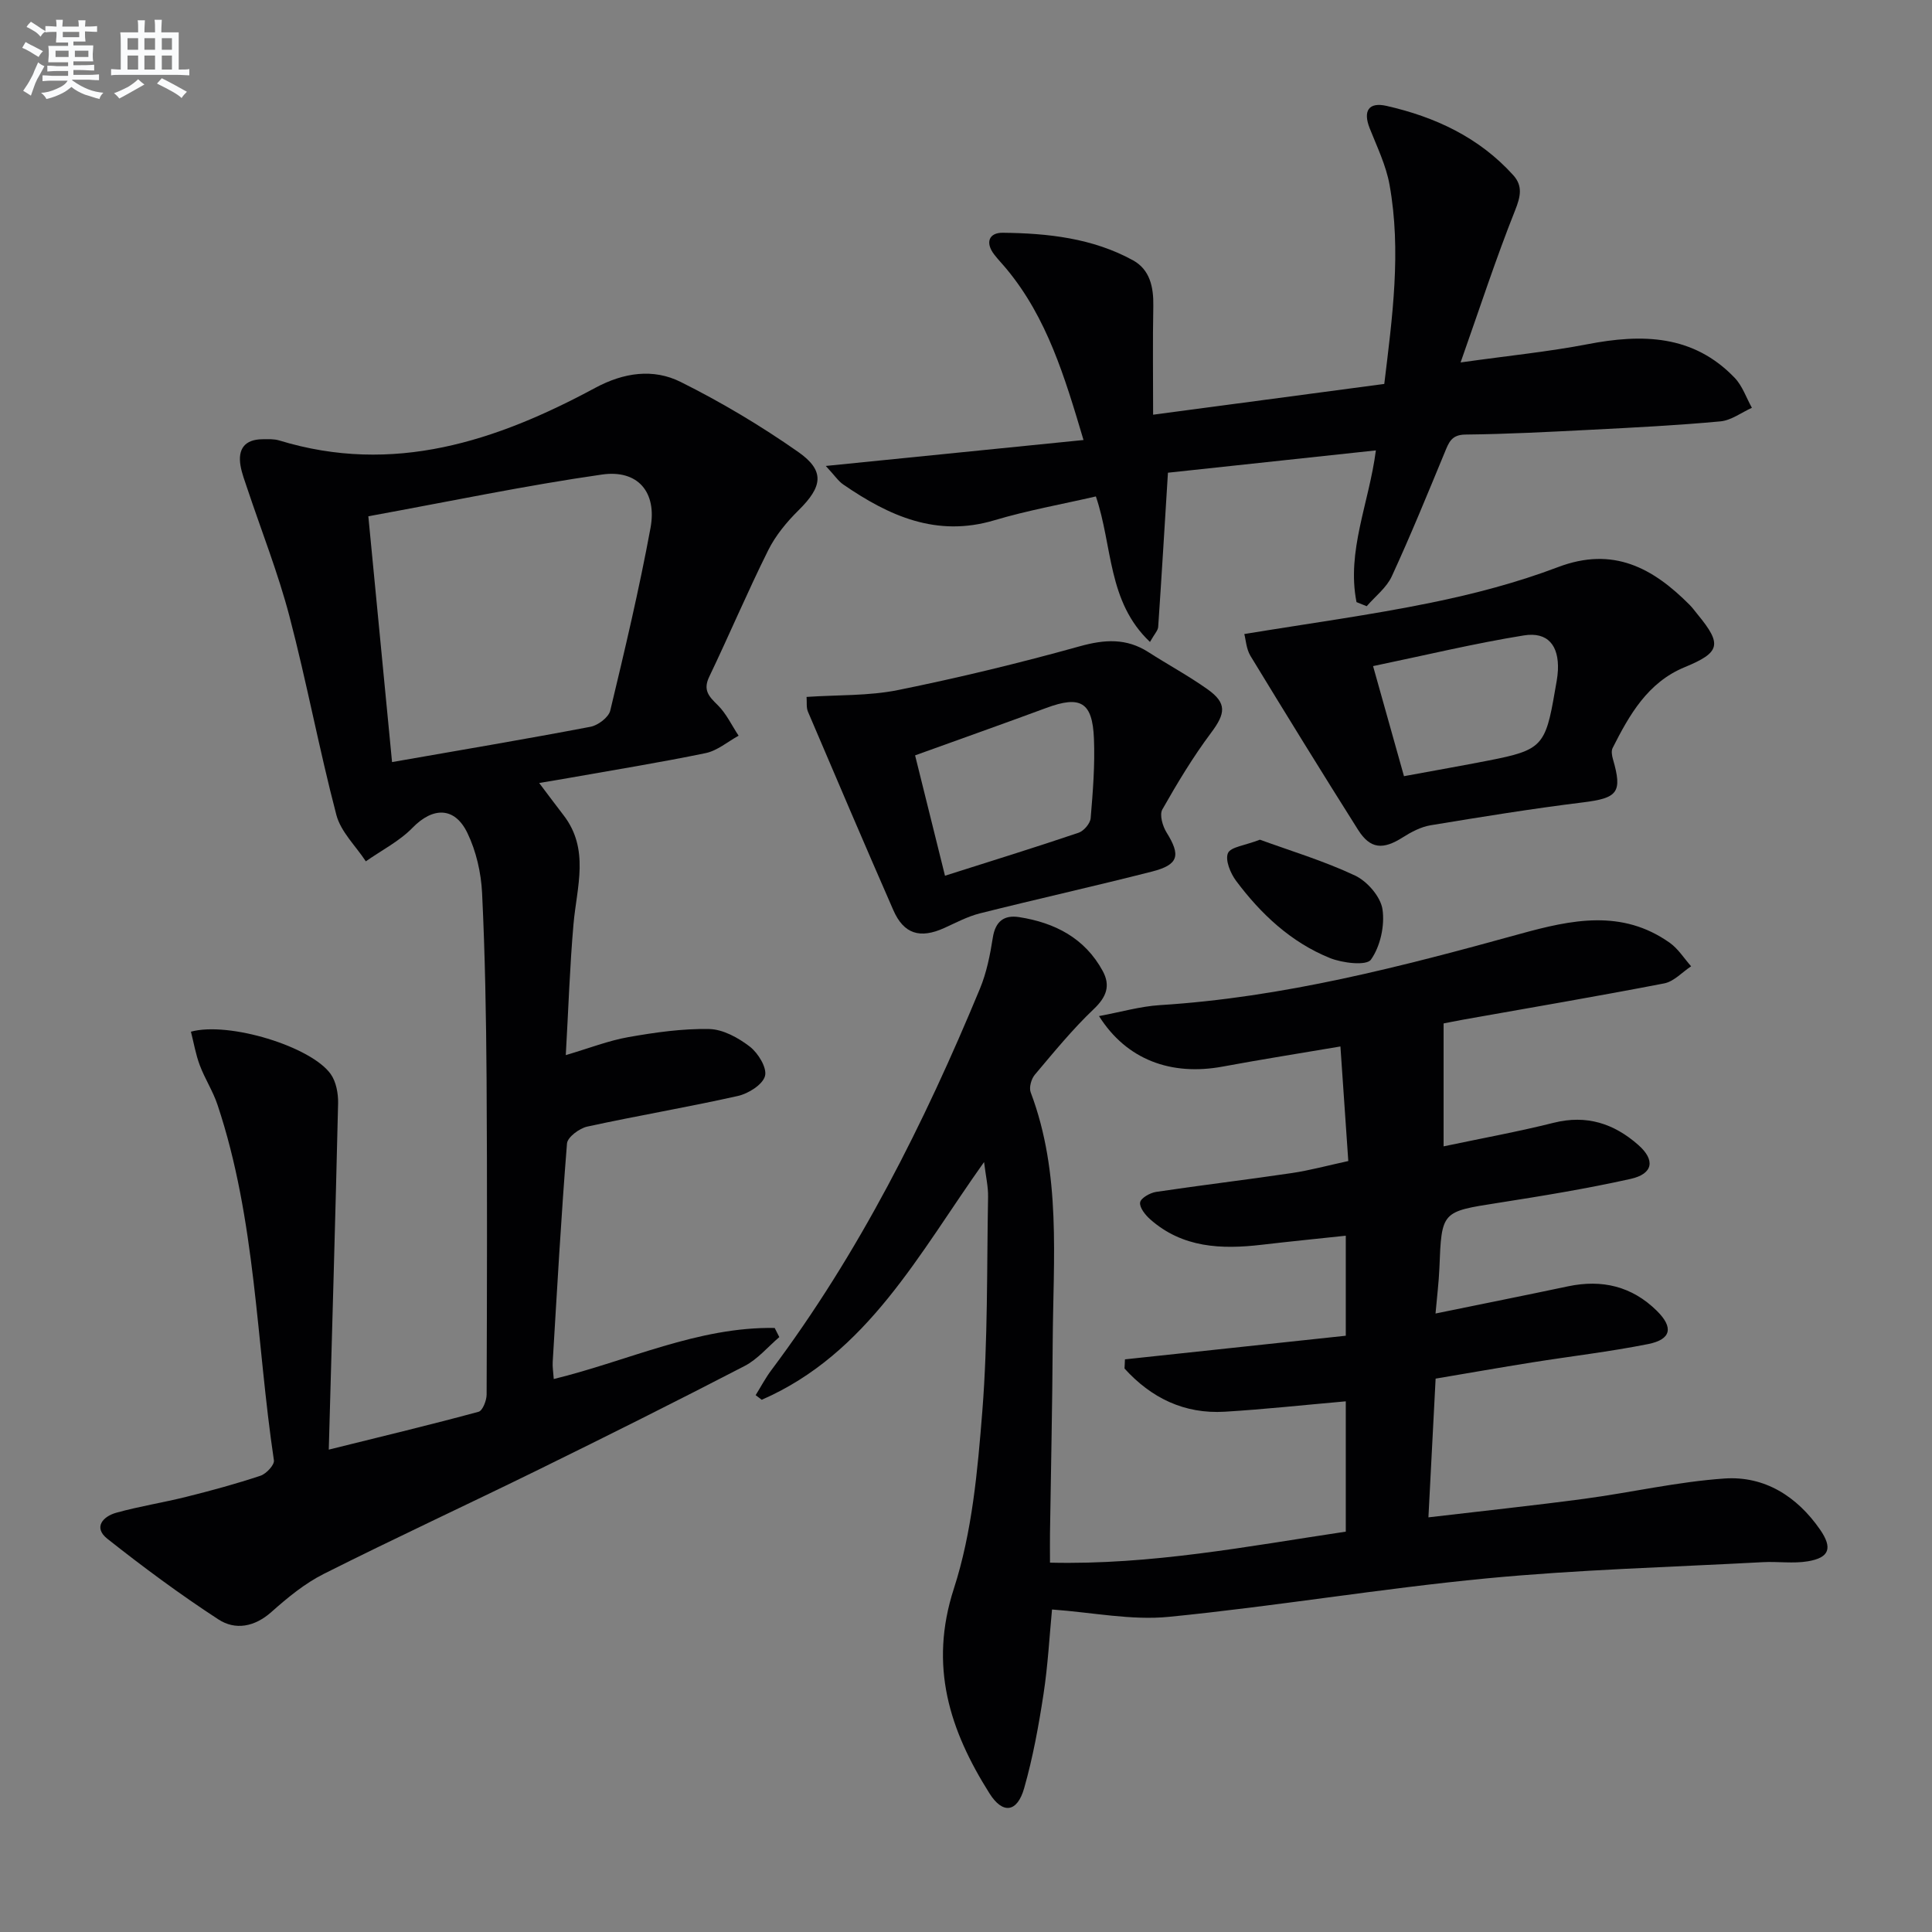
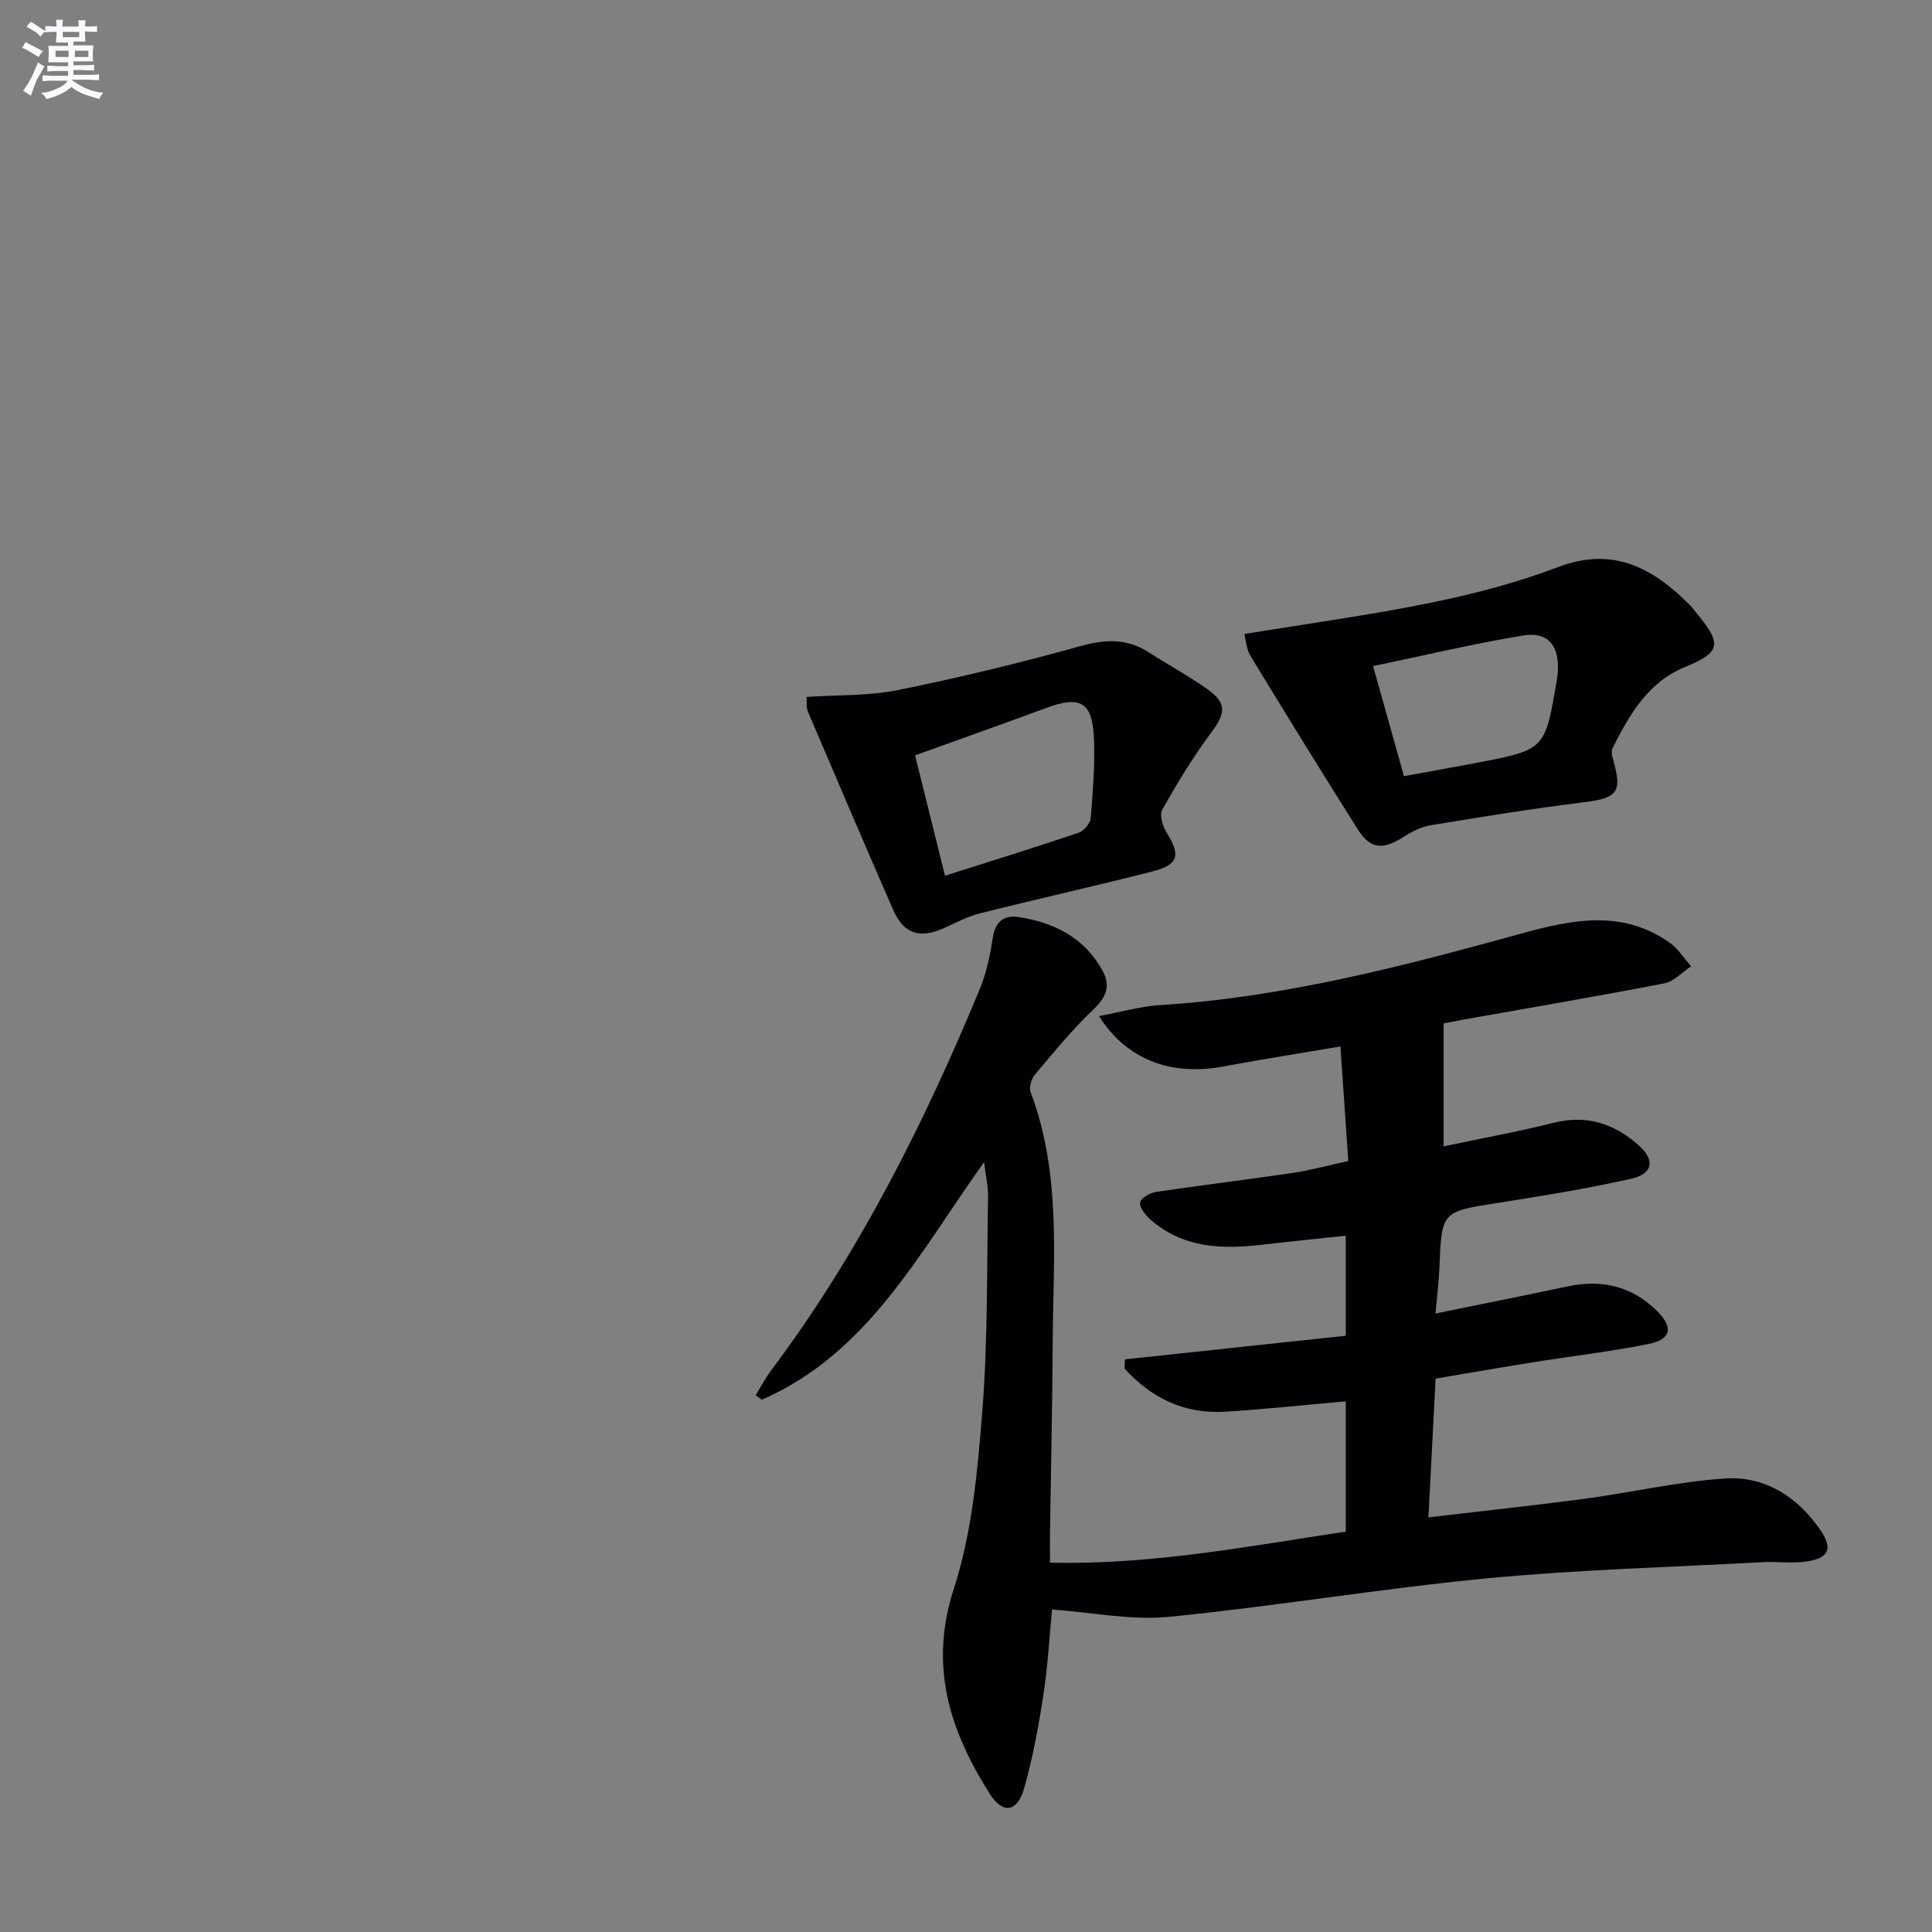
<svg xmlns="http://www.w3.org/2000/svg" enable-background="new 0 0 400 400" viewBox="0 0 400 400">
  <rect x="0" y="0" width="400" height="400" fill="#808080" stroke="none" />
  <g fill="#010103">
    <path d="m298.88 211.89v25.45c8.01-1.69 15.46-3.04 22.79-4.88 6.81-1.71 12.48.15 17.51 4.58 3.56 3.13 3.11 5.99-1.58 7.04-9.06 2.02-18.24 3.52-27.42 4.96-11.72 1.83-11.71 1.72-12.17 13.53-.12 2.91-.49 5.81-.8 9.38 9.61-1.97 18.53-3.75 27.43-5.63 7.03-1.48 13.23-.02 18.38 5.06 3.5 3.45 3.01 5.93-1.77 6.89-7.96 1.59-16.06 2.53-24.09 3.81-6.53 1.04-13.04 2.19-19.93 3.35-.49 9.49-.97 18.71-1.49 28.72 11.28-1.33 21.79-2.44 32.27-3.84 9.69-1.3 19.3-3.53 29.02-4.2 8.3-.57 15.02 3.69 19.79 10.57 2.64 3.82 1.95 5.82-2.51 6.57-3.03.51-6.22.01-9.33.18-19.08 1.03-38.22 1.54-57.22 3.36-21.97 2.11-43.79 5.79-65.76 7.96-7.78.77-15.8-.92-24.19-1.52-.53 5.5-.85 11.58-1.77 17.57-1 6.53-2.19 13.08-4 19.43-1.43 5.03-4.43 5.44-7.18 1.07-8.23-13.05-12.58-26.34-7.37-42.4 3.78-11.67 4.91-24.38 5.89-36.73 1.16-14.74.92-29.59 1.19-44.39.04-2.08-.46-4.18-.83-7.19-13.5 18.96-24.07 39.64-46.03 49.22-.42-.32-.84-.64-1.26-.96 1.07-1.72 2.02-3.53 3.23-5.15 18.18-24.26 31.65-51.11 43.2-78.99 1.38-3.33 2.11-6.99 2.67-10.57.53-3.39 2.33-4.75 5.45-4.26 7.38 1.15 13.6 4.33 17.31 11.16 1.63 3.01.8 5.35-1.84 7.86-4.41 4.19-8.29 8.95-12.23 13.62-.73.87-1.22 2.65-.85 3.63 6.38 16.87 4.66 34.44 4.56 51.85-.07 13.15-.37 26.29-.56 39.44-.03 1.8 0 3.59 0 6.09 21 .5 40.99-3.4 61.24-6.42 0-9.09 0-17.83 0-26.98-8.55.75-16.78 1.65-25.03 2.15-8.45.51-15.28-2.88-20.78-8.94.03-.63.06-1.27.09-1.9 15.16-1.62 30.31-3.24 45.72-4.89 0-6.97 0-13.53 0-20.71-6 .64-11.73 1.21-17.45 1.88-8.32.97-16.35.65-23.04-5.27-1.02-.9-2.25-2.45-2.09-3.5.13-.9 2.06-1.99 3.31-2.18 9.35-1.4 18.74-2.51 28.09-3.9 3.73-.55 7.4-1.56 11.7-2.49-.53-7.78-1.05-15.35-1.63-23.72-8.45 1.43-16.42 2.69-24.35 4.16-10.69 1.98-19.92-1.39-25.63-10.45 4.51-.84 8.52-2.01 12.59-2.27 25.53-1.59 50.1-7.99 74.59-14.75 10.62-2.93 21.09-5.18 30.99 1.85 1.75 1.24 2.96 3.22 4.42 4.86-1.85 1.22-3.56 3.15-5.57 3.54-13.85 2.68-27.75 5.04-41.64 7.51-1.61.29-3.22.63-4.04.78z" />
-     <path d="m111.63 162.11c2.02 2.67 3.49 4.66 5 6.61 5.51 7.09 2.79 14.88 2.11 22.58-.77 8.75-1.05 17.54-1.6 27.15 4.85-1.43 8.84-3 12.98-3.73 5.51-.97 11.15-1.78 16.72-1.67 2.86.06 6.02 1.81 8.4 3.64 1.72 1.33 3.59 4.37 3.15 6.07-.46 1.78-3.42 3.65-5.59 4.14-10.36 2.33-20.85 4.09-31.22 6.35-1.63.36-4.09 2.19-4.19 3.5-1.21 15.07-2.05 30.16-2.96 45.26-.06.97.11 1.96.22 3.5 15.39-3.75 29.84-10.84 45.74-10.57.32.63.64 1.26.96 1.89-2.38 2.03-4.49 4.59-7.2 5.99-14.15 7.33-28.4 14.46-42.7 21.48-14.77 7.25-29.71 14.16-44.4 21.55-3.95 1.98-7.51 4.92-10.84 7.88-3.5 3.12-7.49 3.84-11.01 1.54-7.92-5.16-15.55-10.81-22.97-16.68-2.98-2.36-.9-4.64 1.86-5.4 4.78-1.33 9.71-2.09 14.53-3.3 5.15-1.29 10.29-2.68 15.32-4.36 1.19-.4 2.91-2.24 2.77-3.18-3.67-24.58-3.7-49.75-11.68-73.62-.94-2.82-2.62-5.39-3.67-8.19-.84-2.23-1.24-4.63-1.83-6.94 7.82-2.15 24.9 3.06 28.95 8.79 1.12 1.59 1.56 4.01 1.52 6.02-.55 23.56-1.25 47.12-1.93 71.72 11.3-2.8 21.2-5.18 31.02-7.84.83-.23 1.65-2.32 1.66-3.54.08-21.82.13-43.65-.01-65.47-.09-12.81-.31-25.63-.93-38.42-.21-4.19-1.22-8.63-3.04-12.4-2.65-5.5-7.19-5.36-11.34-1.1-2.73 2.81-6.43 4.68-9.69 6.97-2.09-3.19-5.18-6.11-6.1-9.61-3.57-13.62-6.14-27.49-9.71-41.11-2.35-8.96-5.78-17.63-8.72-26.44-.52-1.56-1.13-3.13-1.41-4.74-.6-3.49.89-5.46 4.54-5.49 1.16-.01 2.39-.08 3.47.25 23.62 7.22 44.91.17 65.43-10.89 5.89-3.17 12.01-4.06 17.69-1.22 8.43 4.2 16.6 9.08 24.32 14.48 5.61 3.93 5.04 7.2.08 12.09-2.45 2.42-4.77 5.23-6.29 8.29-4.29 8.61-8.04 17.49-12.2 26.17-1.33 2.77-.09 4.07 1.75 5.87 1.79 1.76 2.91 4.2 4.33 6.34-2.26 1.24-4.4 3.1-6.81 3.6-9.42 1.95-18.93 3.48-28.4 5.16-1.79.32-3.59.61-6.08 1.03zm-30.46-4.33c14.4-2.52 27.77-4.77 41.09-7.31 1.56-.3 3.75-1.95 4.09-3.36 3.01-12.54 5.99-25.12 8.33-37.8 1.37-7.43-2.63-12.13-10.05-11.06-15.85 2.27-31.55 5.57-48.37 8.64 1.67 17.3 3.26 33.74 4.91 50.89z" />
-     <path d="m280.85 124.66c-2.09-10.56 2.6-20.5 4.01-31.41-14.67 1.57-29.08 3.12-43.05 4.62-.69 11.09-1.31 21.51-2.02 31.93-.05.74-.76 1.44-1.7 3.11-8.84-8.36-7.7-19.85-11.2-30.13-6.92 1.6-14.09 2.87-21.03 4.94-11.97 3.57-21.81-.91-31.26-7.4-1.04-.71-1.78-1.86-3.63-3.85 18.25-1.84 35.42-3.56 53.36-5.37-3.91-13.14-7.56-25.29-15.91-35.38-.85-1.03-1.78-1.98-2.59-3.04-1.89-2.46-1.07-4.52 1.77-4.49 9.33.1 18.61 1.11 26.97 5.7 3.51 1.93 4.28 5.55 4.21 9.46-.14 7.26-.04 14.53-.04 22.51 16.49-2.19 32.01-4.26 47.86-6.37 1.67-13.81 3.56-27.49 1.09-41.23-.72-4.02-2.59-7.86-4.11-11.7-1.43-3.61-.2-5.47 3.47-4.64 10.07 2.28 19.2 6.53 26.26 14.36 1.99 2.21 1.52 4.4.38 7.26-3.96 9.93-7.27 20.11-11.29 31.5 10.01-1.41 18.21-2.22 26.26-3.77 11.32-2.19 21.93-2 30.51 6.98 1.59 1.67 2.38 4.1 3.54 6.18-2.17.98-4.27 2.6-6.51 2.81-8.93.83-17.9 1.28-26.86 1.74-8.64.44-17.29.9-25.94.99-2.93.03-3.45 1.68-4.3 3.73-3.55 8.58-7.06 17.19-10.95 25.63-1.09 2.36-3.43 4.14-5.19 6.18-.71-.28-1.41-.57-2.11-.85z" />
    <path d="m257.62 131.27c13.52-2.22 26.16-3.93 38.63-6.48 8.92-1.82 17.84-4.16 26.33-7.38 11.42-4.33 19.64.17 27.26 7.84.58.59 1.07 1.27 1.6 1.92 5.18 6.27 4.73 7.92-2.66 10.97-7.64 3.15-11.43 9.85-14.91 16.74-.3.6-.14 1.57.07 2.29 2.01 6.93.98 8.07-6.24 8.96-10.53 1.3-21.02 3-31.49 4.73-2.01.33-4.01 1.38-5.77 2.5-4.11 2.62-6.74 2.44-9.27-1.56-7.54-11.94-14.95-23.97-22.29-36.03-.86-1.45-.95-3.35-1.26-4.5zm33.06 29.43c6.49-1.2 12.03-2.17 17.55-3.25 10.95-2.14 11.76-3 13.68-14.27.25-1.47.57-2.94.64-4.42.23-5.1-2.08-8.01-7.07-7.2-10.23 1.65-20.34 4.09-31.2 6.35 2.34 8.32 4.34 15.43 6.4 22.79z" />
    <path d="m166.99 144.29c6.46-.44 12.84-.19 18.93-1.42 12.64-2.56 25.2-5.6 37.62-9.06 5.17-1.44 9.67-1.72 14.23 1.21 4.05 2.6 8.31 4.9 12.23 7.68 4.07 2.89 3.74 5.01.74 9.02-3.75 5.01-7 10.42-10.09 15.87-.62 1.1.05 3.43.86 4.74 2.98 4.78 2.54 6.7-3.01 8.12-11.85 3.02-23.79 5.68-35.65 8.66-2.53.64-4.92 1.92-7.32 3.01-5.05 2.29-8.41 1.27-10.58-3.69-5.98-13.66-11.83-27.38-17.68-41.1-.36-.85-.19-1.91-.28-3.04zm22.47 12.1c1.99 7.99 4.04 16.25 6.19 24.92 9.72-3.09 18.73-5.88 27.66-8.9 1.09-.37 2.41-1.92 2.5-3.02.46-5.46.9-10.97.68-16.43-.3-7.64-2.79-9.01-9.87-6.39-8.7 3.22-17.44 6.31-27.16 9.82z" />
-     <path d="m260.85 173.85c6.25 2.28 13.21 4.37 19.71 7.43 2.52 1.19 5.28 4.37 5.67 6.99.5 3.38-.45 7.67-2.39 10.41-.92 1.31-5.91.72-8.52-.34-8.04-3.26-14.26-9.09-19.4-15.97-1.17-1.57-2.29-4.28-1.69-5.73.55-1.3 3.51-1.58 6.62-2.79z" />
  </g>
  <path d="m6.8 9.5c.6.3 1.3.7 2.1 1.1-.4.4-.7.8-.9 1.2-.7-.4-1.3-.8-1.8-1.1s-1.1-.6-1.6-.8c.2-.4.5-.8.7-1.2.4.2.8.5 1.5.8zm.9 6.9c-.3.6-.5 1.1-.7 1.7s-.4 1.1-.6 1.7c-.6-.4-1.1-.7-1.6-1 .7-1 1.2-1.8 1.5-2.4.3-.5.6-1.1.8-1.7.3-.6.5-1.2.8-1.8.3.3.8.6 1.3.8-.7 1.3-1.2 2.2-1.5 2.7zm.1-11c.4.3 1 .7 1.7 1.1-.5.2-.8.6-1.1 1.1-.5-.6-1-1-1.4-1.2s-.9-.6-1.5-.8c.2-.4.5-.7.9-1.1.5.3.9.6 1.4.9zm10.5 13.1c1 .4 2 .6 3.1.7-.4.4-.7.8-.8 1.3-.9-.2-1.9-.6-3-.9-1-.4-2-.9-2.8-1.6-.5.4-1.1.9-1.9 1.3s-1.9.9-3.3 1.2c-.1-.3-.5-.8-1.1-1.3 1 0 2.1-.3 3.2-.8 1.2-.5 1.9-1 2.3-1.7h-3.2c-.4 0-1 0-2 .1v-1.2c1 0 1.7.1 2 .1h3.3v-1h-2.3c-.2 0-.9 0-2 .1v-1.2c1.2 0 1.9.1 2 .1h2.3v-.8h-4.1c0-.7.1-1.2.1-1.6 0-.5 0-1.1-.1-1.8h4.1v-.7h-2.5c0-.6.1-1.1.1-1.6v-.6h-.5c-.4 0-1 0-1.8.1v-1.3c1.2 0 1.9.1 2.1.1h.2c0-.3 0-.8-.1-1.4h1.4c0 .6-.1 1-.1 1.4h3.4c0-.4 0-.8-.1-1.3h1.5c0 .4-.1.9-.1 1.3.7 0 1.5 0 2.5-.1v1.2c-1 0-1.8-.1-2.5-.1v.6c0 .3 0 .8.1 1.5h-2.5v.8h4.1c0 .8-.1 1.3-.1 1.8s0 1 .1 1.5h-4.1v.8h1.4c.8 0 1.8 0 2.9-.1v1.2c-1 0-1.9-.1-2.8-.1h-1.5v1h3.2c.3 0 1 0 2.1-.1v1.2c-1.1 0-1.8-.1-2.1-.1h-3.4l-.1.1c1.4 1 2.4 1.5 3.4 1.9zm-4.1-6.7v-1.3h-2.7v1.3zm2.2-4.1v-1.1h-3.4v1.1zm1.9 4.1v-1.3h-2.8v1.3z" fill="#fafbfc" />
-   <path d="m37 6.7v2.3 5.4c1 0 1.8 0 2.2-.1v1.3c-.6 0-1.5-.1-2.5-.1h-11.9c-.7 0-1.3 0-1.8.1v-1.3c.5 0 1.1.1 2 .1v-5.2c0-1 0-1.8-.1-2.5h3.7c0-1.3 0-2.1-.1-2.5h1.5c0 .4-.1 1.3-.1 2.5h2.2c0-1.2 0-2.1-.1-2.6h1.5c0 .4-.1 1.3-.1 2.6zm-12.3 13.7c-.3-.4-.7-.8-1.1-1.1 1.1-.4 2.1-.9 2.9-1.3.8-.5 1.5-1 2.1-1.6.4.4.9.8 1.3 1.1-2.5 1.4-4.2 2.4-5.2 2.9zm3.9-10.1v-2.4h-2.2v2.4zm0 4.1v-2.9h-2.2v2.9zm3.5-4.1v-2.4h-2.2v2.4zm0 4.1v-2.9h-2.2v2.9zm.4 2.9 1-1.1c.6.3 1.4.7 2.5 1.3s2 1.1 2.7 1.5c-.4.4-.8.8-1.1 1.3-.8-.8-2.5-1.7-5.1-3zm3.1-7v-2.4h-2.1v2.4zm0 4.1v-2.9h-2.1v2.9z" fill="#fafbfc" />
</svg>